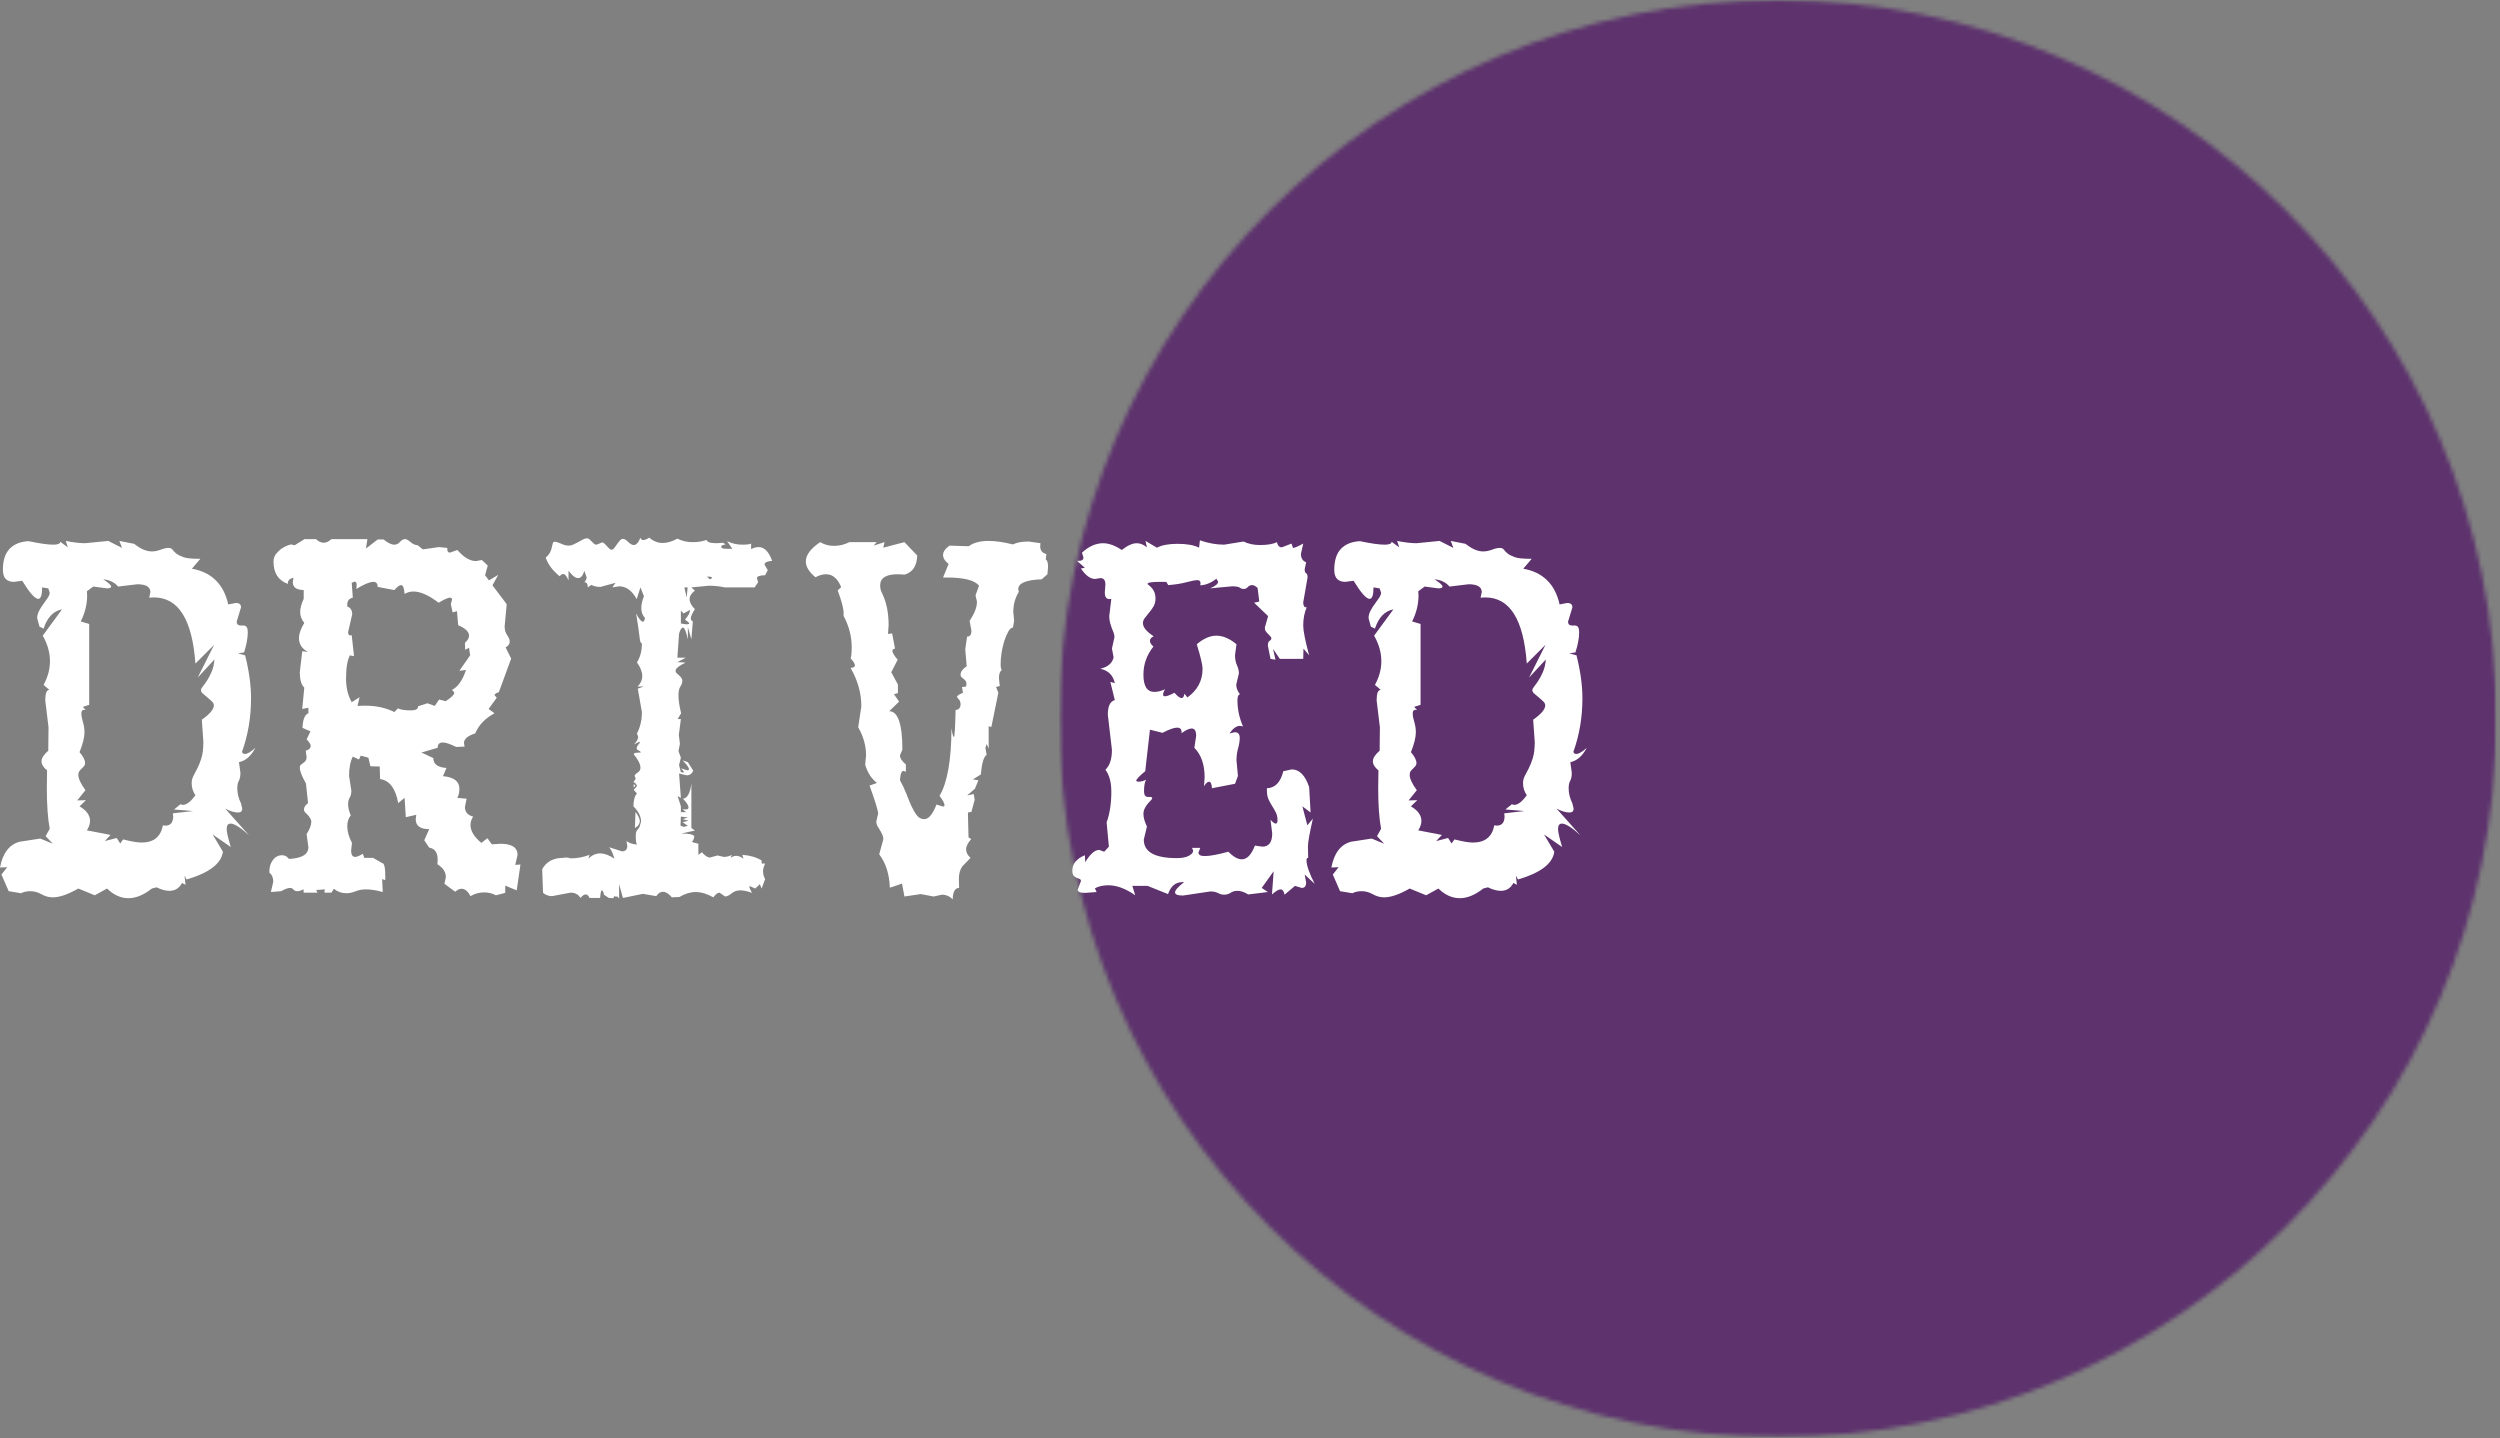
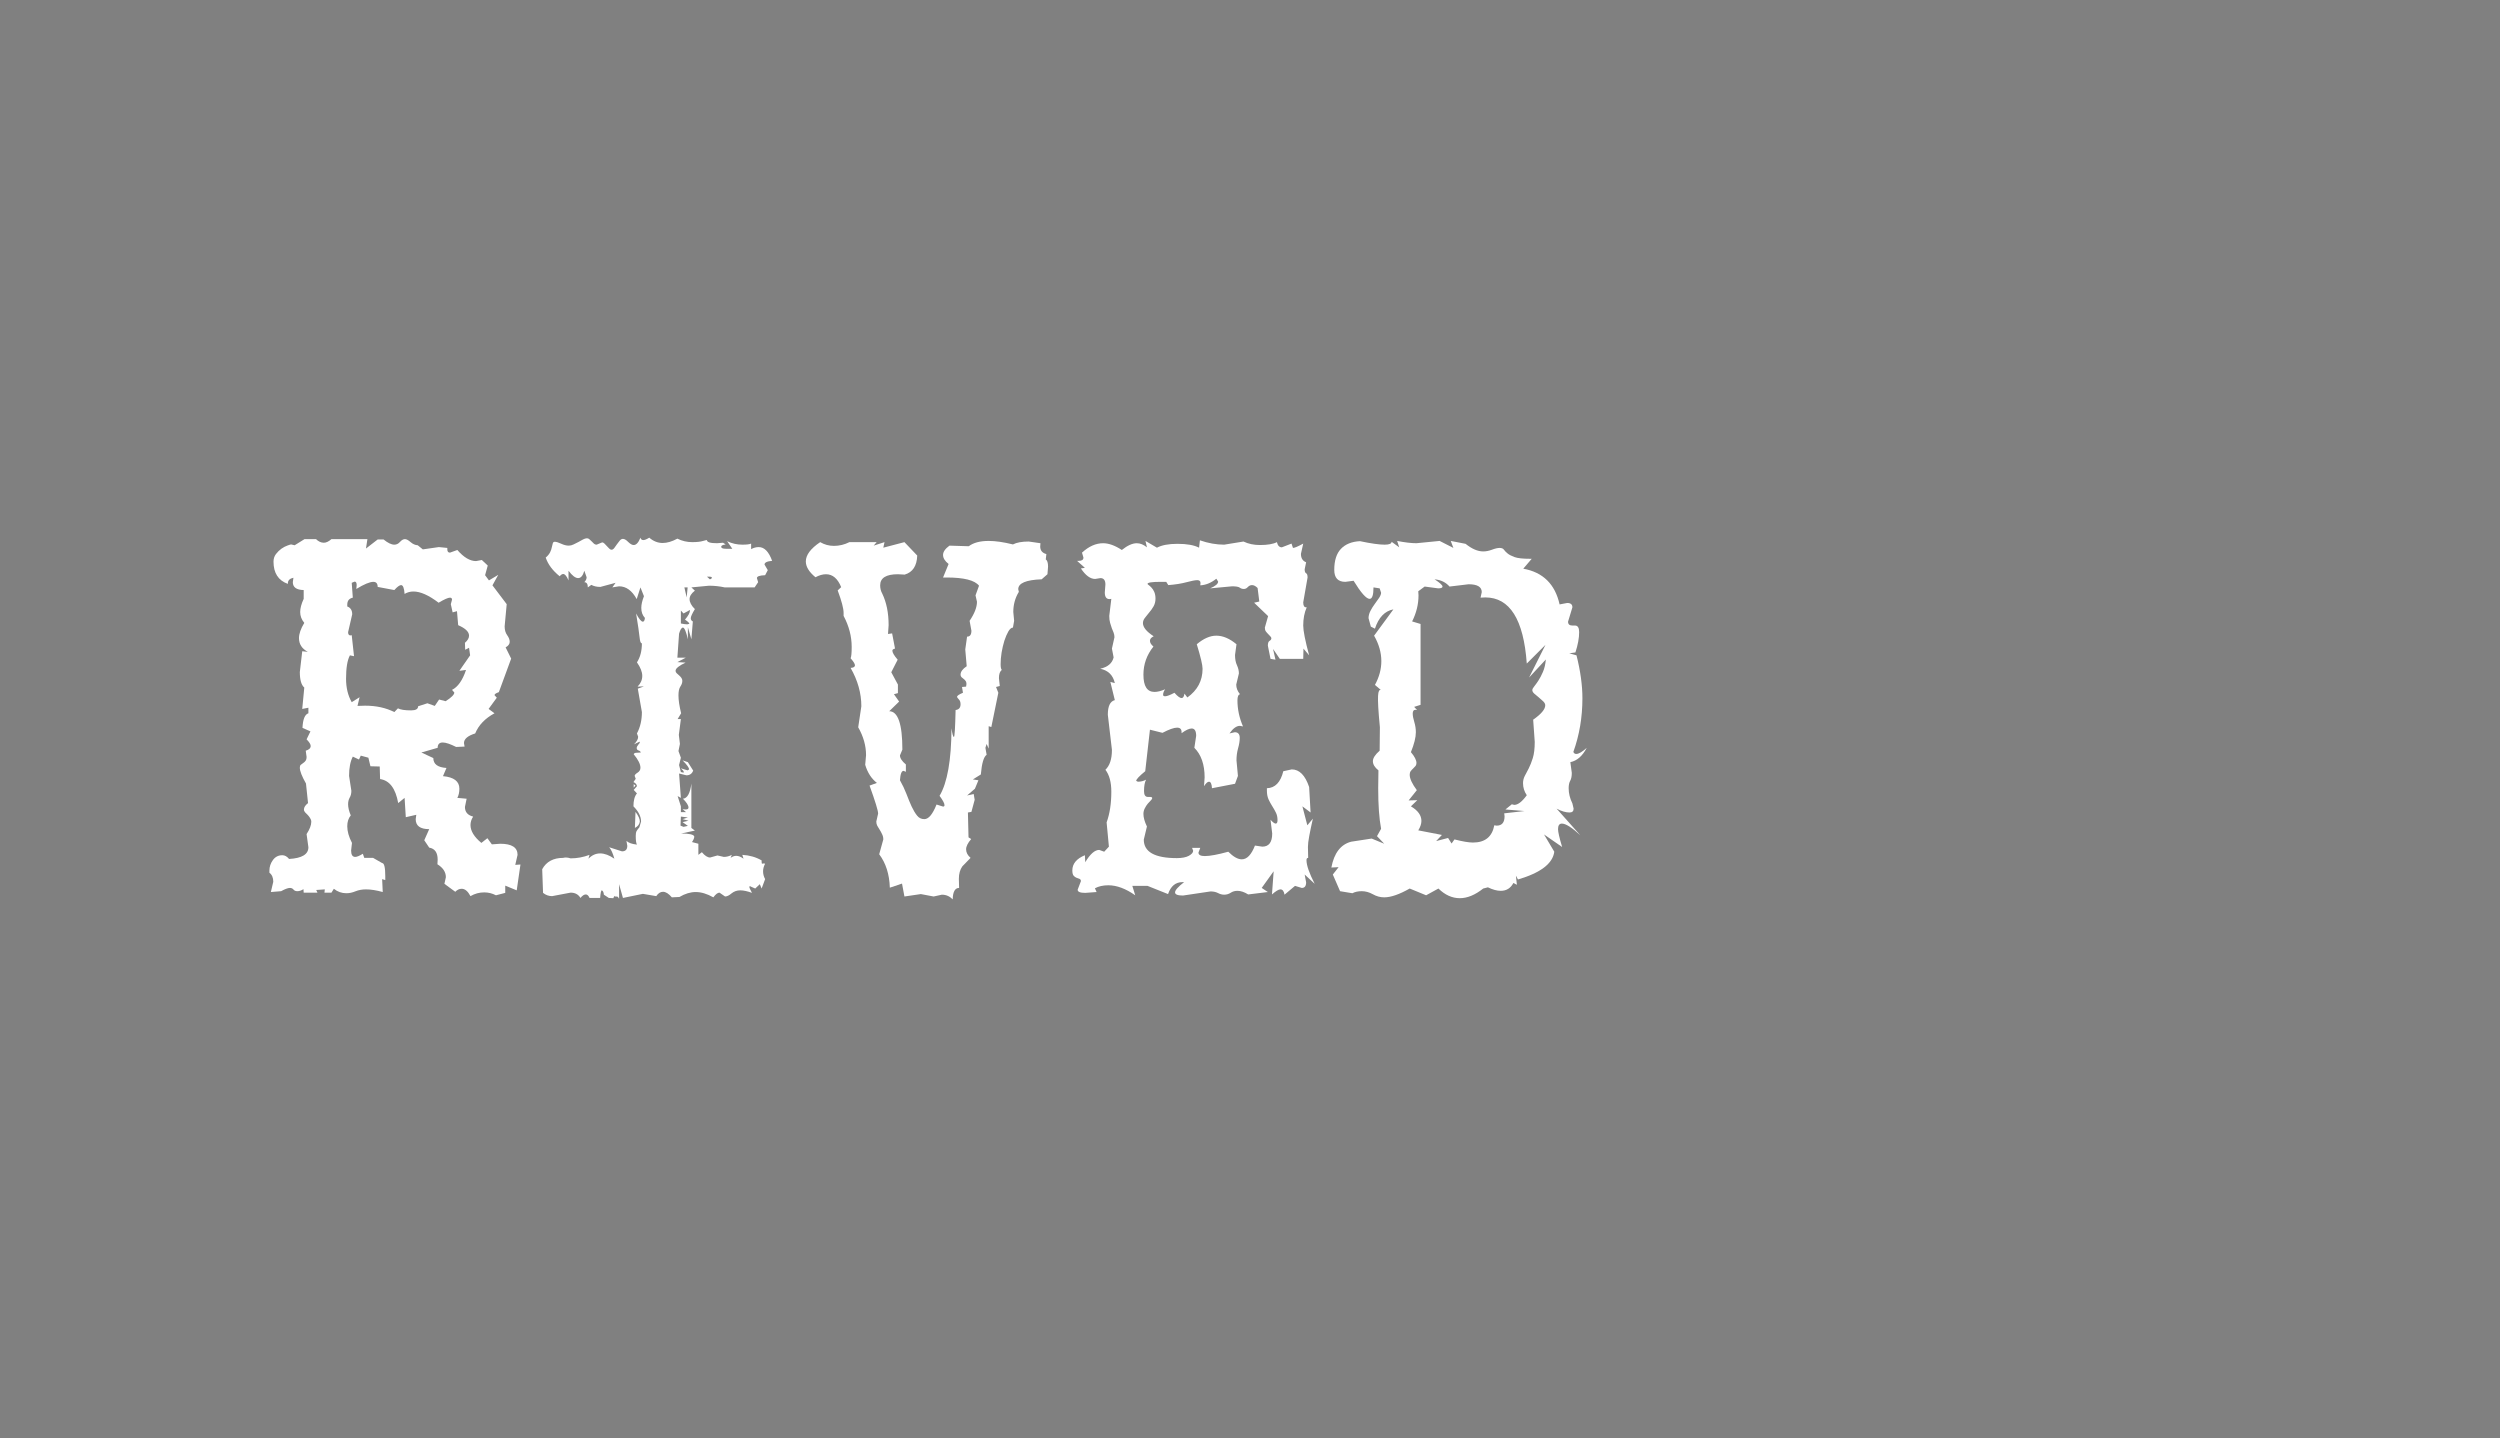
<svg xmlns="http://www.w3.org/2000/svg" width="605" height="348" viewBox="0 0 605 348" fill="none">
  <rect x="0" y="0" width="605" height="348" fill="#808080" stroke="none" />
  <mask id="mask0_114_2" style="mask-type:luminance" maskUnits="userSpaceOnUse" x="256" y="0" width="349" height="348">
    <path d="M256.332 0H604.13V347.798H256.332V0Z" fill="white" />
  </mask>
  <g mask="url(#mask0_114_2)">
    <mask id="mask1_114_2" style="mask-type:luminance" maskUnits="userSpaceOnUse" x="256" y="0" width="349" height="348">
      <path d="M430.231 0C334.186 0 256.332 77.855 256.332 173.899C256.332 269.943 334.186 347.798 430.231 347.798C526.275 347.798 604.13 269.943 604.13 173.899C604.13 77.855 526.275 0 430.231 0Z" fill="white" />
    </mask>
    <g mask="url(#mask1_114_2)">
-       <path d="M256.332 0H604.13V347.798H256.332V0Z" fill="#5D326D" />
-     </g>
+       </g>
  </g>
-   <path d="M20.592 131.459L26.2 130.905L29.53 132.599L28.887 130.905L32.48 131.606C33.998 132.832 35.415 133.446 36.744 133.446C37.401 133.446 38.102 133.314 38.847 133.037C39.606 132.745 40.227 132.599 40.716 132.599C41.22 132.599 41.571 132.745 41.768 133.037C41.958 133.314 42.243 133.606 42.615 133.913C42.98 134.227 43.557 134.526 44.338 134.818C45.112 135.096 46.361 135.227 48.077 135.227H48.486L46.441 137.622C51.209 138.484 54.138 141.361 55.233 146.268L57.073 145.918C57.906 145.918 58.329 146.268 58.329 146.969L57.278 150.445C57.278 151.073 57.628 151.38 58.329 151.38H58.972C59.629 151.38 59.965 151.92 59.965 152.986C59.965 154.41 59.658 156.046 59.059 157.893L57.57 158.097L59.322 158.594C60.271 162.377 60.753 165.838 60.753 168.992C60.753 173.571 60.023 177.893 58.563 181.961C58.694 182.297 58.928 182.457 59.264 182.457C59.862 182.457 60.709 181.961 61.805 180.968C60.768 182.954 59.446 184.115 57.833 184.443L58.183 187.043C58.183 187.861 58.052 188.496 57.803 188.941C57.548 189.394 57.424 189.993 57.424 190.752C57.424 191.979 57.723 193.206 58.329 194.433L58.621 195.689C58.621 196.317 58.285 196.623 57.628 196.623C56.73 196.623 55.686 196.317 54.503 195.689L60.257 202.144C58.212 200.26 56.723 199.31 55.788 199.31C55.16 199.31 54.853 199.763 54.853 200.654C54.853 201.319 55.182 202.757 55.846 204.977L51.465 201.939L53.948 206.116C53.575 208.978 50.647 211.22 45.156 212.834L44.66 211.899L44.893 214.119L44.046 213.681C43.382 214.952 42.359 215.579 40.979 215.579C40.081 215.579 39.051 215.302 37.883 214.732L36.744 215.025C34.794 216.58 32.903 217.361 31.078 217.361C29.223 217.361 27.5 216.58 25.908 215.025L22.928 216.66L18.956 215.025C16.459 216.441 14.407 217.157 12.793 217.157C11.815 217.157 10.895 216.901 10.018 216.397C9.142 215.915 8.251 215.667 7.361 215.667C6.462 215.667 5.703 215.835 5.082 216.164L2.103 215.667L0.35 211.636L1.752 209.855L0 209.942C0.657 206.437 2.256 204.356 4.79 203.692L9.756 202.932L12.793 204.188L11.041 202.348L12.034 200.566C11.566 198.076 11.333 194.805 11.333 190.752L11.391 186.43C10.493 185.714 10.048 184.969 10.048 184.21C10.048 183.472 10.588 182.625 11.683 181.669L11.742 176.002L10.953 169.489C10.953 167.795 11.282 166.948 11.946 166.948L10.544 165.75C11.574 163.866 12.092 161.946 12.092 159.996C12.092 157.937 11.508 155.878 10.34 153.833L15.013 147.466C12.925 147.86 11.435 149.415 10.544 152.139L9.551 151.642L8.996 149.598C8.996 149.036 9.142 148.459 9.434 147.875C9.741 147.276 10.091 146.706 10.486 146.18C10.895 145.64 11.252 145.129 11.566 144.662C11.873 144.18 12.034 143.771 12.034 143.435L11.683 142.383L10.194 142.15C10.194 144.004 9.88 144.925 9.259 144.925C8.456 144.925 7.163 143.464 5.374 140.543L3.388 140.806C1.592 140.806 0.701 139.842 0.701 137.915C0.701 135.658 1.234 133.964 2.307 132.832C3.395 131.686 4.936 131.065 6.922 130.963C9.61 131.533 11.596 131.81 12.881 131.81C14.005 131.81 14.575 131.576 14.575 131.109L16.415 132.453L15.918 130.905C17.802 131.277 19.365 131.459 20.592 131.459ZM24.973 140.193C26.258 141.033 26.901 141.617 26.901 141.945C26.901 142.237 26.55 142.383 25.849 142.383L22.578 141.945L21.03 143.084L21.088 144.077C21.088 146.239 20.57 148.342 19.54 150.386L21.585 151V170.569L20.037 171.066L20.738 171.825L20.387 171.767C19.92 171.767 19.686 172.074 19.686 172.672C19.686 173.198 19.811 173.885 20.066 174.717C20.314 175.535 20.446 176.367 20.446 177.2C20.446 178.448 20.044 180.055 19.248 182.019C20.139 183.071 20.592 183.947 20.592 184.648C20.592 184.94 20.504 185.196 20.329 185.407C20.168 185.604 19.986 185.802 19.774 185.991C19.555 186.189 19.365 186.4 19.19 186.634C19.029 186.868 18.956 187.152 18.956 187.481C18.956 188.416 19.526 189.664 20.68 191.22L18.693 193.702L20.796 193.644L19.248 195.134C20.942 196.127 21.789 197.31 21.789 198.668C21.789 199.369 21.534 200.128 21.03 200.946L26.755 202.056L25.353 203.546L28.244 202.786L29.091 204.13L29.793 203.137C31.779 203.648 33.268 203.896 34.261 203.896C37.182 203.896 38.906 202.509 39.431 199.719L39.986 199.807C41.271 199.807 41.914 199.048 41.914 197.529L41.826 196.828L46.733 196.273L42.118 195.893L43.666 194.637L44.251 194.783C45.142 194.783 46.157 194.009 47.288 192.446C46.682 191.556 46.383 190.577 46.383 189.526C46.383 188.927 46.514 188.35 46.792 187.802C47.084 187.262 47.405 186.649 47.756 185.962C48.106 185.283 48.435 184.443 48.749 183.45C49.055 182.457 49.216 181.157 49.216 179.536L48.836 174.162C50.779 172.804 51.757 171.643 51.757 170.686C51.757 170.358 51.589 170.036 51.261 169.722C50.925 169.394 50.567 169.073 50.18 168.759C49.807 168.452 49.457 168.16 49.128 167.882C48.792 167.59 48.632 167.298 48.632 167.006C48.632 166.772 48.785 166.473 49.099 166.101C49.406 165.714 49.749 165.239 50.121 164.669C50.487 164.107 50.852 163.413 51.202 162.596C51.567 161.763 51.801 160.755 51.903 159.587L47.843 163.968L51.816 156.053L47.288 160.58C46.529 149.912 43.177 144.574 37.241 144.574L36.102 144.632L36.394 143.289C36.394 142.026 35.328 141.39 33.21 141.39L28.595 141.945C27.697 140.916 26.492 140.332 24.973 140.193Z" fill="white" />
  <path d="M65.548 215.871L66.132 213.389C66.132 212.396 65.818 211.665 65.197 211.198V210.702C65.197 209.767 65.475 208.913 66.044 208.131C66.607 207.357 67.366 206.963 68.323 206.963C68.921 206.963 69.469 207.27 69.958 207.868C73.069 207.693 74.632 206.751 74.632 205.035L74.193 201.851C74.953 200.683 75.333 199.69 75.333 198.872C75.333 198.544 75.23 198.244 75.04 197.967C74.865 197.675 74.668 197.426 74.456 197.207C74.237 196.996 74.033 196.791 73.843 196.594C73.646 196.382 73.551 196.149 73.551 195.893C73.551 195.389 73.879 194.871 74.544 194.345L74.047 189.613C73.054 187.861 72.558 186.59 72.558 185.787C72.558 185.458 72.631 185.225 72.791 185.086C72.967 184.933 73.156 184.787 73.376 184.648C73.587 184.516 73.77 184.341 73.931 184.122C74.106 183.91 74.193 183.589 74.193 183.158L73.989 181.669C74.785 181.435 75.186 181.055 75.186 180.529C75.186 180.12 74.851 179.587 74.193 178.923L75.128 176.995L73.2 176.148C73.295 174.067 73.77 172.891 74.632 172.614V171.27L73.142 171.562L73.638 166.393C72.916 165.772 72.558 164.516 72.558 162.625L73.142 157.601L74.486 157.747C73.062 156.987 72.353 155.878 72.353 154.417C72.353 153.388 72.777 152.161 73.638 150.737C72.974 149.941 72.645 149.065 72.645 148.108C72.645 147.217 72.923 146.151 73.492 144.924V142.792C71.74 142.756 70.864 142.12 70.864 140.894L71.01 139.813C70.112 140.01 69.666 140.456 69.666 141.157V141.303C67.344 140.47 66.19 138.674 66.19 135.928C66.19 135.227 66.38 134.614 66.775 134.088C67.183 133.562 67.629 133.124 68.118 132.774C68.622 132.423 69.111 132.175 69.579 132.014C70.061 131.839 70.353 131.751 70.455 131.751L71.302 131.956L73.697 130.466H76.472C77.07 131.05 77.706 131.343 78.37 131.343C78.933 131.343 79.546 131.05 80.21 130.466H88.914L88.564 132.745L91.397 130.554H92.828C93.858 131.394 94.727 131.81 95.428 131.81C95.954 131.81 96.406 131.591 96.801 131.138C97.21 130.693 97.604 130.466 97.998 130.466C98.363 130.466 98.823 130.715 99.371 131.197C99.911 131.664 100.488 131.919 101.094 131.956L102.321 132.949L106.206 132.394L108.25 132.599V132.949C108.25 133.475 108.462 133.738 108.893 133.738L110.675 133.095C112.23 134.891 113.742 135.782 115.202 135.782L116.604 135.519L118.035 136.863L117.393 139.2L118.327 140.456L120.576 139.112L119.174 141.653L122.621 146.21L122.124 151.584C122.124 152.446 122.329 153.154 122.738 153.716C123.147 154.286 123.351 154.819 123.351 155.323C123.351 155.848 123.015 156.301 122.358 156.666L123.702 159.383L120.722 167.502C120.021 167.736 119.671 167.984 119.671 168.233L120.226 168.846L118.24 171.562L119.671 172.614C117.393 173.841 115.83 175.469 114.997 177.492C113.187 178.061 112.281 178.835 112.281 179.828L112.427 180.675L110.383 180.763C108.959 180.047 107.878 179.682 107.14 179.682C106.323 179.682 105.914 180.113 105.914 180.968L101.971 182.107L104.862 183.45C104.862 184.911 105.921 185.714 108.046 185.845L107.199 187.831C109.842 188.065 111.171 189.08 111.171 190.869C111.171 191.731 111.003 192.468 110.675 193.089L112.924 193.293L112.515 195.28C112.515 196.506 113.172 197.288 114.501 197.616C114.07 198.281 113.858 198.96 113.858 199.661C113.858 201.085 114.735 202.523 116.487 203.984L117.948 202.845L119.028 204.334L121.073 204.188C123.855 204.188 125.25 205.086 125.25 206.875L124.695 209.3L125.951 209.212L125.045 215.463L122.27 214.323V216.076L120.021 216.66C119.123 216.193 118.181 215.959 117.188 215.959C115.998 215.959 114.888 216.258 113.858 216.865C113.23 215.682 112.522 215.083 111.726 215.083C111.157 215.083 110.645 215.331 110.178 215.813L107.549 213.885L107.9 212.279C107.9 211.037 107.213 209.993 105.855 209.154L105.914 208.014C105.914 206.32 105.227 205.356 103.869 205.123L102.672 203.341L103.869 200.654C101.686 200.654 100.598 199.851 100.598 198.23L100.744 197.178L98.203 197.762L97.911 193.089L96.363 194.345C95.735 190.803 94.274 188.868 91.981 188.532L91.894 185.495L89.645 185.436L89.148 183.363L87.308 182.866L86.87 183.801L85.38 183.1C84.774 184.268 84.475 185.831 84.475 187.773L85.03 191.366C85.03 192.03 84.891 192.585 84.621 193.031C84.365 193.483 84.241 194.016 84.241 194.637C84.241 195.396 84.453 196.295 84.884 197.324C84.314 198.025 84.037 198.901 84.037 199.953C84.037 201.18 84.416 202.523 85.176 203.984L84.971 205.824C84.971 206.861 85.3 207.372 85.964 207.372C86.373 207.372 86.987 207.124 87.805 206.612L88.155 207.606H90.287L92.478 208.861C92.982 208.861 93.237 209.928 93.237 212.045V212.98L92.478 212.746L92.624 215.871C91.105 215.448 89.747 215.229 88.564 215.229C87.629 215.229 86.782 215.39 86.023 215.696C85.263 216.01 84.533 216.164 83.832 216.164C82.7 216.164 81.685 215.806 80.794 215.083L80.21 216.018H78.516L78.604 215.229L76.53 215.375L76.822 216.018H73.492L73.434 215.17C72.945 215.506 72.448 215.667 71.944 215.667C71.55 215.667 71.251 215.543 71.039 215.287C70.82 215.017 70.528 214.878 70.163 214.878C69.695 214.878 68.98 215.141 68.031 215.667L65.548 215.871ZM96.304 171.416C96.903 171.752 97.969 171.913 99.488 171.913C100.612 171.913 101.182 171.584 101.182 170.92L103.431 170.19L105.213 170.832L106.264 169.284L107.841 169.693C109.243 168.802 109.944 168.101 109.944 167.59L109.389 166.948C110.806 166.247 111.938 164.64 112.778 162.128L111.171 162.333L113.771 158.594L113.508 156.754L112.573 157.25L112.515 155.556C113.172 154.994 113.508 154.417 113.508 153.833C113.508 152.898 112.632 152.051 110.879 151.292L110.587 147.904L109.536 148.196L109.097 146.21L109.389 145.129C109.389 144.8 109.222 144.632 108.893 144.632C108.426 144.632 107.506 145.041 106.147 145.859C103.767 144.048 101.737 143.143 100.043 143.143C99.283 143.143 98.568 143.34 97.911 143.727C97.808 142.31 97.531 141.595 97.064 141.595C96.691 141.595 96.144 141.996 95.428 142.792L91.397 142.033C91.397 141.215 91.047 140.806 90.346 140.806C89.484 140.806 88.111 141.383 86.227 142.529L86.315 141.595C86.315 141.032 86.147 140.748 85.818 140.748L85.117 141.04L85.38 144.632C84.482 144.83 84.037 145.392 84.037 146.326V146.765C84.833 147.057 85.234 147.692 85.234 148.663L84.241 152.986C84.241 153.512 84.431 153.775 84.825 153.775L85.117 153.716L85.672 158.798L84.679 158.594C84.051 159.762 83.745 161.654 83.745 164.26C83.745 166.422 84.197 168.313 85.117 169.927L87.016 168.729L86.519 170.832L88.359 170.774C91.047 170.774 93.398 171.292 95.428 172.322L96.304 171.416Z" fill="white" />
  <path d="M131.417 216.076L131.213 210.351C132.206 208.526 133.9 207.606 136.295 207.606C136.485 207.547 136.704 207.518 136.938 207.518C137.303 207.518 137.683 207.591 138.077 207.723C139.632 207.723 141.158 207.445 142.663 206.875L142.4 207.81C143.232 206.956 144.181 206.525 145.233 206.525C146.299 206.525 147.453 206.956 148.679 207.81C148.307 206.488 147.891 205.561 147.424 205.035L150.52 206.028C151.374 206.028 151.805 205.583 151.805 204.685L151.6 203.487C152.068 203.955 152.915 204.261 154.141 204.393C153.944 204.064 153.849 203.363 153.849 202.29C153.849 201.764 153.915 201.377 154.054 201.121C154.207 200.851 154.434 200.552 154.726 200.216L155.135 198.814C155.135 197.587 154.521 196.36 153.294 195.134C153.294 193.717 153.572 192.673 154.141 192.008L153.353 191.161L154.141 190.256C154.098 189.832 153.82 189.497 153.294 189.263L153.849 188.474L153.586 187.773C153.586 187.54 153.82 187.277 154.287 186.985C154.755 186.693 154.988 186.298 154.988 185.787C154.988 184.933 154.441 183.845 153.353 182.516C153.448 182.282 153.689 182.165 154.083 182.165L155.076 182.107C155.018 181.873 154.828 181.712 154.521 181.61C154.229 181.515 154.083 181.318 154.083 181.026C154.083 180.792 154.214 180.515 154.492 180.179C154.726 179.945 154.842 179.763 154.842 179.624C154.842 179.566 154.821 179.522 154.784 179.478L153.44 180.121C154.098 179.463 154.434 178.85 154.434 178.281L154.141 177.492C154.937 175.995 155.339 174.272 155.339 172.322L154.346 166.656L155.836 166.101L154.287 166.159C155.047 165.4 155.427 164.538 155.427 163.56C155.427 162.61 154.996 161.515 154.141 160.288C154.937 159.061 155.339 157.528 155.339 155.673H155.281C155.047 155.673 154.879 155.206 154.784 154.271C154.682 153.242 154.404 151.307 153.937 148.459C154.638 149.788 155.178 150.445 155.573 150.445C155.843 150.445 156.011 150.146 156.069 149.54C155.485 148.919 155.193 148.108 155.193 147.115C155.193 146.319 155.405 145.377 155.836 144.282L154.988 142.15L154.083 144.983C152.951 142.924 151.527 141.887 149.819 141.887L148.183 142.15L148.972 141.04L145.291 142.033C144.43 142.033 143.699 141.872 143.101 141.536L142.254 142.15C142.254 141.317 141.969 140.894 141.407 140.894C141.772 140.507 141.962 140.105 141.962 139.696L141.407 138.119C141.071 139.309 140.574 139.901 139.917 139.901C139.252 139.901 138.471 139.309 137.58 138.119V140.456C137.149 139.426 136.719 138.908 136.295 138.908C136.018 138.908 135.74 139.098 135.448 139.463C133.754 138.104 132.622 136.593 132.06 134.935C132.564 134.512 132.922 134.074 133.141 133.621C133.352 133.176 133.491 132.767 133.55 132.394C133.623 132.007 133.703 131.693 133.783 131.46C133.856 131.226 134.017 131.109 134.251 131.109C134.616 131.109 135.134 131.27 135.799 131.576C136.456 131.89 137.069 132.044 137.639 132.044C138.026 132.044 138.413 131.949 138.807 131.752C139.216 131.562 139.603 131.365 139.975 131.167C140.362 130.956 140.735 130.751 141.085 130.554C141.436 130.364 141.757 130.262 142.049 130.262C142.283 130.262 142.487 130.35 142.663 130.525C142.852 130.686 143.042 130.861 143.218 131.051C143.407 131.248 143.583 131.423 143.743 131.576C143.919 131.737 144.13 131.81 144.386 131.81L145.729 131.255C145.905 131.255 146.087 131.357 146.284 131.547C146.474 131.722 146.664 131.92 146.839 132.131C147.029 132.35 147.226 132.555 147.424 132.745C147.613 132.942 147.803 133.037 147.978 133.037C148.212 133.037 148.431 132.905 148.65 132.628C148.862 132.336 149.074 132.036 149.293 131.722C149.505 131.416 149.731 131.124 149.965 130.846C150.198 130.554 150.461 130.408 150.753 130.408C151.118 130.408 151.549 130.664 152.038 131.167C152.542 131.657 152.98 131.898 153.353 131.898C153.973 131.898 154.521 131.306 154.988 130.116C155.083 130.51 155.317 130.7 155.689 130.7C156.018 130.7 156.493 130.51 157.121 130.116C158.114 130.978 159.194 131.401 160.363 131.401C161.451 131.401 162.641 131.051 163.926 130.35C165.051 130.919 166.248 131.197 167.519 131.197C168.643 131.197 169.52 131.102 170.148 130.905C170.615 130.773 170.922 130.7 171.082 130.7C171.082 131.211 171.9 131.46 173.536 131.46L174.967 131.343L175.61 131.752C174.887 131.854 174.529 132.036 174.529 132.307C174.529 132.642 174.909 132.803 175.668 132.803H177.216L175.96 130.963C177.128 131.533 178.355 131.81 179.64 131.81C180.728 131.81 181.437 131.722 181.773 131.547V132.891C182.371 132.562 182.985 132.394 183.613 132.394C184.971 132.394 186.052 133.504 186.855 135.724C185.628 135.826 185.015 136.126 185.015 136.629L185.803 137.973L185.161 139.2C183.832 139.244 183.175 139.477 183.175 139.901L183.467 140.894L182.62 142.15H175.376C174.149 141.88 172.879 141.741 171.579 141.741L167.314 142.15L168.161 142.938C167.3 143.603 166.876 144.282 166.876 144.983C166.876 145.742 167.3 146.553 168.161 147.407C167.497 148.503 167.168 149.233 167.168 149.598C167.168 149.97 167.329 150.233 167.665 150.387L167.314 154.709L166.467 151.789V154.709C166.037 152.825 165.635 151.876 165.27 151.876C164.934 151.876 164.627 152.365 164.335 153.337L163.926 159.149H165.971L163.926 160.23L165.912 160.347C164.291 161.106 163.488 161.77 163.488 162.333C163.488 162.53 163.561 162.712 163.722 162.888C163.897 163.048 164.087 163.224 164.306 163.413C164.518 163.589 164.7 163.786 164.861 163.998C165.036 164.217 165.124 164.465 165.124 164.757C165.124 165.224 164.963 165.684 164.656 166.13C164.342 166.583 164.189 167.298 164.189 168.291C164.189 169.423 164.401 170.862 164.832 172.614L163.985 174.016H164.773L164.277 177.842L164.54 180.033L164.189 181.756L164.773 183.363L164.335 185.144L164.773 186.839L165.416 186.985C165.452 186.948 165.474 186.897 165.474 186.839C165.474 186.649 165.241 186.342 164.773 185.933L166.409 186.43L166.759 186.196C166.759 185.787 166.234 185.057 165.182 184.005L166.467 184.443L167.753 186.488C167.46 187.247 166.913 187.627 166.117 187.627L164.335 187.189L164.773 193.089L163.985 192.651L164.773 195.134V196.536H166.029L165.182 195.835L165.912 195.893C166.38 195.893 166.613 195.74 166.613 195.426C166.613 194.9 166.161 194.192 165.27 193.294C166.336 193.199 167.022 191.972 167.314 189.613V200.362L168.161 201.005L164.832 201.706C166.818 201.706 167.877 201.954 168.015 202.436C168.015 202.808 167.826 203.254 167.46 203.779L169.008 204.188V206.875L169.856 206.233C170.571 207.095 171.236 207.518 171.842 207.518L173.623 207.022L175.171 207.372C175.829 207.372 176.471 207.211 177.099 206.875L176.807 207.606C177.274 207.277 177.72 207.109 178.151 207.109C178.713 207.109 179.304 207.343 179.932 207.81L179.64 206.875C181.393 206.978 182.948 207.423 184.314 208.219V208.57C184.314 208.862 184.357 209.008 184.46 209.008H184.518C184.613 208.971 184.708 208.949 184.81 208.949C184.905 208.949 185.022 208.971 185.161 209.008C184.825 209.636 184.664 210.249 184.664 210.848C184.664 211.512 184.825 212.148 185.161 212.746L184.314 215.025L183.876 213.973L182.766 215.025L181.831 214.616C181.692 214.521 181.575 214.47 181.48 214.47C181.422 214.47 181.393 214.492 181.393 214.528C181.349 214.528 181.334 214.557 181.334 214.616C181.334 214.791 181.546 215.28 181.977 216.076C180.882 215.667 179.94 215.463 179.144 215.463C178.341 215.463 177.64 215.711 177.041 216.193C176.457 216.697 175.931 216.952 175.464 216.952L174.12 216.018C173.689 216.018 173.193 216.397 172.63 217.157C171.111 216.295 169.688 215.872 168.366 215.872C167.095 215.872 165.781 216.266 164.423 217.069L162.583 217.157C161.823 216.259 161.108 215.813 160.45 215.813C159.822 215.813 159.282 216.164 158.815 216.865L155.573 216.31L150.753 217.303L149.819 213.973V217.507C149.643 217.135 149.453 216.952 149.264 216.952C149.161 216.952 149.066 216.967 148.972 217.011C148.928 216.909 148.862 216.865 148.767 216.865C148.665 216.865 148.548 217.025 148.417 217.361L147.336 217.303L146.138 216.514C146.095 215.952 145.934 215.601 145.642 215.463C145.467 215.463 145.328 216.076 145.233 217.303H142.663C142.429 216.733 142.122 216.456 141.757 216.456C141.363 216.456 140.939 216.733 140.472 217.303C139.961 216.441 139.165 216.018 138.077 216.018L133.608 216.865C132.805 216.865 132.075 216.602 131.417 216.076ZM171.783 140.193C172.053 140.134 172.221 140.01 172.28 139.813C172.28 139.638 172.046 139.55 171.579 139.55H171.082L171.783 140.193ZM165.62 142.15L166.175 144.574L166.409 142.15H165.62ZM164.773 150.883C165.43 151.022 165.949 151.088 166.321 151.088C166.416 151.088 166.533 151.058 166.672 151C166.767 151 166.818 150.985 166.818 150.942C166.818 150.752 166.467 150.416 165.766 149.948C166.562 149.014 166.964 148.284 166.964 147.758V147.612L165.416 148.459L164.773 147.758V150.883ZM153.353 189.759L153.791 190.11L153.353 190.606V189.759ZM153.791 196.477C154.492 197.412 154.842 198.193 154.842 198.814C154.762 199.478 154.36 199.997 153.645 200.362L153.791 196.477ZM164.686 199.807L165.416 200.099L166.467 199.865L165.182 198.96L166.613 198.61L165.182 198.23L166.467 197.821L164.773 197.616L164.686 199.807Z" fill="white" />
  <path d="M222.844 216.368L218.872 216.952L218.288 213.827L215.338 214.82C215.236 211.571 214.381 208.876 212.767 206.729L213.761 203.137C213.761 202.669 213.658 202.253 213.468 201.881C213.293 201.494 213.096 201.136 212.884 200.8C212.665 200.471 212.475 200.15 212.3 199.836C212.139 199.53 212.066 199.186 212.066 198.814L212.505 196.886C212.505 196.185 211.811 193.929 210.431 190.11L212.212 189.467C210.884 188.438 209.942 186.977 209.379 185.086L209.584 182.749C209.584 180.471 208.948 178.222 207.685 176.002L208.445 170.92C208.445 167.751 207.576 164.655 205.845 161.632C206.546 161.595 206.897 161.383 206.897 160.989C206.897 160.661 206.546 160.098 205.845 159.295C206.02 158.966 206.108 158.054 206.108 156.549C206.108 154.001 205.451 151.496 204.151 149.043V148.313C204.151 147.247 203.669 145.436 202.72 142.88L203.567 142.091C202.727 140.01 201.5 138.966 199.887 138.966C199.083 138.966 198.236 139.214 197.345 139.696C195.783 138.411 195.009 137.141 195.009 135.87C195.009 134.315 196.163 132.759 198.485 131.197C199.514 131.803 200.624 132.102 201.814 132.102C203.114 132.102 204.363 131.803 205.553 131.197H212.154L211.424 132.044L214.053 131.197L213.761 132.54L218.872 131.197L221.968 134.439C221.888 136.951 220.873 138.491 218.93 139.054L217.295 138.966C214.432 138.966 213.001 139.864 213.001 141.653C213.001 142.376 213.162 143.041 213.498 143.639C214.527 145.764 215.046 148.313 215.046 151.292L214.9 153.424L215.893 153.278L216.594 156.958C216.163 157.061 215.951 157.221 215.951 157.455C215.951 157.922 216.375 158.652 217.236 159.646L215.688 162.683L217.295 165.662V167.736L216.331 167.999L217.587 169.781L215.192 172.117C217.309 172.117 218.375 175.214 218.375 181.406L217.791 182.808C217.791 183.472 218.266 184.202 219.222 184.998V186.78L218.668 186.546C218.178 186.546 217.886 187.306 217.791 188.825C218.412 189.92 218.938 191.03 219.369 192.154C219.792 193.286 220.216 194.301 220.624 195.192C221.048 196.09 221.486 196.82 221.939 197.383C222.384 197.952 222.968 198.23 223.691 198.23C224.721 198.23 225.707 197.054 226.641 194.696L228.219 195.192C228.452 195.192 228.569 195.075 228.569 194.842C228.569 194.418 228.168 193.666 227.372 192.593C229.256 189.423 230.219 183.969 230.263 176.236C230.453 177.638 230.65 178.339 230.847 178.339C231.023 178.339 231.154 176.17 231.256 171.825C232.052 171.73 232.454 171.263 232.454 170.423C232.454 169.898 232.308 169.503 232.016 169.226C231.738 168.934 231.607 168.744 231.607 168.642C231.607 168.372 232.081 168.043 233.038 167.649L232.804 166.247L233.797 166.159L233.885 165.516C233.885 165.188 233.805 164.932 233.651 164.757C233.513 164.567 233.345 164.399 233.155 164.26C232.98 164.129 232.812 163.99 232.658 163.852C232.52 163.698 232.454 163.501 232.454 163.267C232.454 162.566 232.95 161.887 233.943 161.223L233.593 157.163L234.031 154.067C234.732 154.067 235.083 153.592 235.083 152.636L234.644 150.24C235.827 148.488 236.426 146.955 236.426 145.626L236.076 144.077L236.923 141.741C235.886 140.419 233.272 139.755 229.066 139.755H228.219L229.562 136.483C228.664 135.782 228.219 135.052 228.219 134.293C228.219 133.555 228.73 132.803 229.767 132.044L234.44 132.19C235.565 131.335 237.171 130.905 239.259 130.905C240.91 130.905 242.867 131.189 245.13 131.752C246.021 131.284 247.299 131.051 248.957 131.051L251.79 131.459L251.731 132.248C251.731 133.205 252.228 133.818 253.221 134.088L253.075 135.373C253.44 135.607 253.63 136.191 253.63 137.126L253.484 138.966L252.082 140.193C248.299 140.332 246.415 141.127 246.415 142.588L246.561 143.23C245.663 144.691 245.218 146.319 245.218 148.108L245.422 150.24L245.13 151.876C244.758 151.876 244.385 152.19 244.02 152.811C243.67 153.417 243.349 154.169 243.056 155.06C242.779 155.958 242.56 156.915 242.385 157.922C242.224 158.937 242.151 159.872 242.151 160.726C242.151 161.471 242.246 161.938 242.443 162.128C241.976 162.464 241.742 163.121 241.742 164.114L241.947 166.013L241.041 166.247L241.596 167.649L239.902 175.944L239.259 175.739V181.172L238.763 180.033L238.471 180.968L238.763 182.662C238.062 183.129 237.595 184.721 237.361 187.423L235.433 188.62L236.777 188.825L235.93 190.869L234.031 192.505L235.638 192.154L235.871 193.556L235.083 196.477L234.236 196.623L234.382 202.64L235.024 203.049C234.206 204.006 233.797 204.831 233.797 205.532C233.797 206.291 234.155 206.985 234.878 207.606L232.892 209.65C232.322 210.453 232.045 211.461 232.045 212.688L232.103 214.878C231.11 214.878 230.592 215.806 230.555 217.653C229.832 216.894 228.956 216.514 227.927 216.514L225.94 216.952L222.844 216.368Z" fill="white" />
  <path d="M290.379 130.759C292.401 131.46 294.358 131.81 296.249 131.81L300.923 131.051C302.106 131.62 303.435 131.898 304.895 131.898C306.743 131.898 308.115 131.664 309.014 131.197C309.203 132.036 309.605 132.453 310.211 132.453L312.548 131.547L312.898 132.599C313.285 132.599 314.11 132.248 315.381 131.547L314.826 134.03C314.826 135.067 315.242 135.746 316.082 136.074L315.731 137.769C315.731 138.294 315.848 138.616 316.082 138.732C316.316 138.849 316.432 139.192 316.432 139.755L315.381 145.772C315.381 146.575 315.615 146.969 316.082 146.969H316.228C315.658 148.254 315.381 149.729 315.381 151.38C315.381 152.65 315.856 155.053 316.812 158.594L315.439 156.958L315.381 159.441H309.715L308.079 157.046L308.663 159.646L307.465 159.441L306.823 156.257C306.823 155.637 306.954 155.25 307.232 155.089C307.524 154.914 307.67 154.709 307.67 154.476C307.67 154.3 307.582 154.14 307.407 153.979C307.246 153.804 307.071 153.621 306.881 153.424C306.684 153.234 306.502 153.015 306.326 152.782C306.166 152.548 306.093 152.249 306.093 151.876L306.881 149.101L303.493 145.859L304.749 145.567L304.34 142.296C303.873 141.829 303.42 141.595 302.997 141.595C302.602 141.595 302.266 141.755 301.974 142.062C301.697 142.376 301.376 142.53 301.01 142.53C300.638 142.53 300.309 142.427 300.017 142.208C299.725 141.996 299.112 141.887 298.177 141.887L292.861 142.383C294.146 141.821 294.789 141.274 294.789 140.748L294.351 140.047C293.124 141.04 291.824 141.58 290.466 141.653L290.525 141.098C290.525 140.631 290.262 140.397 289.736 140.397C289.225 140.397 288.363 140.565 287.136 140.894C285.91 141.23 284.435 141.463 282.726 141.595L282.229 140.806H280.827C278.739 140.806 277.702 140.974 277.702 141.303C277.702 141.361 277.797 141.463 277.994 141.595C278.184 141.734 278.41 141.938 278.666 142.208C278.914 142.464 279.141 142.814 279.338 143.26C279.528 143.712 279.63 144.245 279.63 144.866C279.63 145.567 279.469 146.195 279.163 146.736C278.849 147.283 278.491 147.787 278.082 148.254C277.688 148.722 277.337 149.16 277.03 149.569C276.738 149.963 276.592 150.372 276.592 150.795C276.592 151.789 277.454 152.855 279.192 153.979C278.586 154.271 278.286 154.636 278.286 155.06C278.286 155.527 278.564 155.995 279.133 156.462C277.512 158.492 276.709 160.756 276.709 163.267C276.709 166.057 277.6 167.444 279.396 167.444C280.112 167.444 280.973 167.232 281.967 166.802C281.631 167.269 281.47 167.722 281.47 168.145C281.47 168.379 281.631 168.496 281.967 168.496C282.39 168.496 283.142 168.218 284.216 167.649C284.975 168.51 285.545 168.934 285.939 168.934C286.304 168.934 286.538 168.576 286.64 167.853L287.341 168.788C289.794 167.035 291.021 164.721 291.021 161.836C291.021 160.945 290.554 158.966 289.619 155.907C291.255 154.527 292.832 153.833 294.351 153.833C295.943 153.833 297.571 154.527 299.229 155.907L298.878 158.506C298.878 159.5 299.032 160.332 299.346 160.989C299.652 161.654 299.813 162.318 299.813 162.975L299.17 165.663C299.17 166.48 299.47 167.262 300.076 167.999C299.667 168.101 299.462 168.598 299.462 169.489C299.462 171.614 299.908 173.717 300.806 175.798L300.076 175.652C299.236 175.652 298.389 176.265 297.535 177.492L298.82 177.2C299.616 177.2 300.017 177.66 300.017 178.573C300.017 179.317 299.879 180.164 299.608 181.114C299.353 182.048 299.229 183.012 299.229 184.005L299.579 187.773L298.878 189.672L293.299 190.752C293.241 189.701 292.993 189.175 292.569 189.175C292.233 189.175 291.839 189.54 291.372 190.256L291.518 188.124C291.518 185.013 290.685 182.625 289.035 180.968L289.473 178.076C289.473 176.893 289.108 176.294 288.392 176.294C287.786 176.294 286.969 176.674 285.939 177.433V177.141C285.939 176.44 285.574 176.09 284.858 176.09C284.099 176.09 282.916 176.513 281.324 177.346L278.286 176.586L277.147 186.634C275.687 187.824 274.957 188.606 274.957 188.971L275.365 189.175C276.081 189.175 276.746 189.015 277.352 188.679C277.016 189.307 276.855 190.227 276.855 191.453C276.855 192.388 277.162 192.855 277.79 192.855H278.286C278.651 192.855 278.841 192.958 278.841 193.148C278.841 193.286 278.732 193.462 278.52 193.673C278.301 193.892 278.053 194.163 277.761 194.491C277.483 194.827 277.242 195.207 277.03 195.63C276.811 196.061 276.709 196.507 276.709 196.974C276.709 197.814 276.987 198.829 277.556 200.012L276.797 203.195C276.797 206.174 279.462 207.664 284.8 207.664C286.027 207.664 286.99 207.482 287.691 207.109C288.392 206.722 288.743 206.313 288.743 205.882L288.48 205.181H290.466L290.028 206.321C290.028 206.89 290.539 207.168 291.576 207.168C292.803 207.168 294.687 206.817 297.243 206.116C298.469 207.343 299.557 207.956 300.514 207.956C301.777 207.956 302.836 206.846 303.698 204.626L305.479 204.889C307.071 204.889 307.874 203.83 307.874 201.706L307.465 198.376C308.028 199.004 308.444 199.311 308.721 199.311C309.014 199.311 309.16 199.033 309.16 198.463C309.16 197.748 309.021 197.134 308.751 196.623C308.495 196.098 308.203 195.586 307.874 195.075C307.538 194.55 307.239 193.995 306.969 193.41C306.713 192.812 306.589 192.111 306.589 191.307V190.752C308.575 190.694 309.897 189.321 310.562 186.634L312.606 186.196C314.454 186.196 315.856 187.62 316.812 190.46L317.163 196.623L315.176 195.134L316.374 199.719L317.718 198.113C317.345 199.749 317.053 201.143 316.841 202.29C316.622 203.422 316.52 204.32 316.52 204.977L316.578 207.606C316.301 207.606 316.17 207.796 316.17 208.161C316.17 209.387 316.827 211.301 318.156 213.885L315.731 211.636L316.082 213.535C316.082 214.433 315.731 214.879 315.03 214.879L313.395 214.382L310.854 216.514C310.715 215.66 310.386 215.229 309.861 215.229C309.43 215.229 308.751 215.638 307.816 216.456L308.225 210.848L305.333 214.879L306.823 215.872L302.062 216.456C301.127 215.872 300.258 215.58 299.462 215.58C298.834 215.58 298.294 215.74 297.827 216.047C297.359 216.354 296.834 216.514 296.249 216.514C295.738 216.514 295.234 216.375 294.731 216.105C294.241 215.857 293.65 215.726 292.949 215.726L286.289 216.719C285.004 216.719 284.362 216.463 284.362 215.959C284.362 215.434 285.092 214.608 286.552 213.477H286.143C284.486 213.477 283.325 214.44 282.668 216.368L277.702 214.382H274.022L274.723 216.66C272.423 215.046 270.254 214.236 268.209 214.236C266.939 214.236 265.858 214.484 264.967 214.966L265.376 215.872L262.631 216.076C261.404 216.076 260.791 215.828 260.791 215.317L261.579 213.243C261.579 212.973 261.47 212.79 261.258 212.688C261.039 212.593 260.798 212.505 260.528 212.425C260.272 212.33 260.038 212.162 259.827 211.929C259.608 211.68 259.505 211.249 259.505 210.643C259.505 209.03 260.513 207.803 262.543 206.963L262.631 208.657C263.814 206.671 264.945 205.678 266.019 205.678L267.216 206.116L268.355 204.889L267.801 199.018C268.56 196.937 268.94 194.462 268.94 191.6C268.94 189.285 268.458 187.51 267.508 186.284C268.56 185.291 269.086 183.684 269.086 181.464L268.093 172.965C268.093 170.883 268.655 169.708 269.787 169.43L268.706 165.02L269.787 165.312C269.356 163.384 268.18 162.231 266.252 161.836C268.078 161.427 269.159 160.515 269.495 159.091L269.086 156.958L269.699 154.213C269.699 153.826 269.626 153.453 269.495 153.103C269.356 152.752 269.21 152.395 269.056 152.022C268.918 151.635 268.779 151.204 268.648 150.737C268.509 150.27 268.443 149.707 268.443 149.043L268.94 144.925L268.502 144.983C267.742 144.983 267.362 144.45 267.362 143.377L267.508 141.449C267.508 140.419 267.107 139.901 266.311 139.901L265.026 140.105C263.857 140.105 262.704 139.258 261.579 137.564L262.543 137.418L260.644 135.724H261.083C261.82 135.724 262.193 135.461 262.193 134.935L261.842 133.738C263.492 132.219 265.201 131.46 266.953 131.46C268.312 131.46 269.823 132.007 271.481 133.095C272.839 132.007 274.051 131.46 275.103 131.46C275.935 131.46 276.753 131.795 277.556 132.453L277.206 130.905L279.98 132.54C281.149 131.92 282.799 131.606 284.946 131.606C287.239 131.606 288.984 131.92 290.174 132.54L290.379 130.759Z" fill="white" />
-   <path d="M342.783 131.459L348.391 130.905L351.721 132.599L351.078 130.905L354.671 131.606C356.19 132.832 357.607 133.446 358.935 133.446C359.593 133.446 360.294 133.314 361.038 133.037C361.798 132.745 362.419 132.599 362.908 132.599C363.412 132.599 363.762 132.745 363.959 133.037C364.149 133.314 364.434 133.606 364.806 133.913C365.171 134.227 365.748 134.526 366.53 134.818C367.304 135.096 368.552 135.227 370.268 135.227H370.677L368.633 137.622C373.401 138.484 376.329 141.361 377.424 146.268L379.264 145.918C380.097 145.918 380.52 146.268 380.52 146.969L379.469 150.445C379.469 151.073 379.819 151.38 380.52 151.38H381.163C381.82 151.38 382.156 151.92 382.156 152.986C382.156 154.41 381.849 156.046 381.251 157.893L379.761 158.097L381.514 158.594C382.463 162.377 382.945 165.838 382.945 168.992C382.945 173.571 382.215 177.893 380.754 181.961C380.886 182.297 381.119 182.457 381.455 182.457C382.054 182.457 382.901 181.961 383.996 180.968C382.959 182.954 381.638 184.115 380.024 184.443L380.374 187.043C380.374 187.861 380.243 188.496 379.995 188.941C379.739 189.394 379.615 189.993 379.615 190.752C379.615 191.979 379.914 193.206 380.52 194.433L380.813 195.689C380.813 196.317 380.477 196.623 379.819 196.623C378.921 196.623 377.877 196.317 376.694 195.689L382.448 202.144C380.404 200.26 378.914 199.31 377.979 199.31C377.351 199.31 377.045 199.763 377.045 200.654C377.045 201.319 377.373 202.757 378.038 204.977L373.656 201.939L376.139 206.116C375.767 208.978 372.839 211.22 367.347 212.834L366.851 211.899L367.085 214.119L366.238 213.681C365.573 214.952 364.551 215.579 363.171 215.579C362.273 215.579 361.243 215.302 360.075 214.732L358.935 215.025C356.986 216.58 355.095 217.361 353.269 217.361C351.414 217.361 349.691 216.58 348.099 215.025L345.12 216.66L341.148 215.025C338.65 216.441 336.598 217.157 334.985 217.157C334.006 217.157 333.086 216.901 332.21 216.397C331.334 215.915 330.443 215.667 329.552 215.667C328.654 215.667 327.894 215.835 327.274 216.164L324.294 215.667L322.542 211.636L323.944 209.855L322.191 209.942C322.849 206.437 324.448 204.356 326.982 203.692L331.947 202.932L334.985 204.188L333.232 202.348L334.225 200.566C333.758 198.076 333.524 194.805 333.524 190.752L333.583 186.43C332.684 185.714 332.239 184.969 332.239 184.21C332.239 183.472 332.779 182.625 333.875 181.669L333.933 176.002L333.145 169.489C333.145 167.795 333.473 166.948 334.138 166.948L332.736 165.75C333.765 163.866 334.284 161.946 334.284 159.996C334.284 157.937 333.699 155.878 332.531 153.833L337.204 147.466C335.116 147.86 333.626 149.415 332.736 152.139L331.743 151.642L331.188 149.598C331.188 149.036 331.334 148.459 331.626 147.875C331.932 147.276 332.283 146.706 332.677 146.18C333.086 145.64 333.444 145.129 333.758 144.662C334.065 144.18 334.225 143.771 334.225 143.435L333.875 142.383L332.385 142.15C332.385 144.004 332.071 144.925 331.45 144.925C330.647 144.925 329.355 143.464 327.566 140.543L325.58 140.806C323.783 140.806 322.892 139.842 322.892 137.915C322.892 135.658 323.425 133.964 324.499 132.832C325.587 131.686 327.128 131.065 329.114 130.963C331.801 131.533 333.787 131.81 335.072 131.81C336.197 131.81 336.766 131.576 336.766 131.109L338.606 132.453L338.11 130.905C339.994 131.277 341.557 131.459 342.783 131.459ZM347.165 140.193C348.45 141.033 349.092 141.617 349.092 141.945C349.092 142.237 348.742 142.383 348.041 142.383L344.769 141.945L343.221 143.084L343.28 144.077C343.28 146.239 342.761 148.342 341.732 150.386L343.776 151V170.569L342.228 171.066L342.929 171.825L342.579 171.767C342.111 171.767 341.878 172.074 341.878 172.672C341.878 173.198 342.002 173.885 342.258 174.717C342.506 175.535 342.637 176.367 342.637 177.2C342.637 178.448 342.236 180.055 341.44 182.019C342.331 183.071 342.783 183.947 342.783 184.648C342.783 184.94 342.696 185.196 342.52 185.407C342.36 185.604 342.177 185.802 341.965 185.991C341.746 186.189 341.557 186.4 341.381 186.634C341.221 186.868 341.148 187.152 341.148 187.481C341.148 188.416 341.717 189.664 342.871 191.22L340.885 193.702L342.988 193.644L341.44 195.134C343.134 196.127 343.981 197.31 343.981 198.668C343.981 199.369 343.725 200.128 343.221 200.946L348.946 202.056L347.544 203.546L350.436 202.786L351.283 204.13L351.984 203.137C353.97 203.648 355.46 203.896 356.453 203.896C359.374 203.896 361.097 202.509 361.623 199.719L362.178 199.807C363.463 199.807 364.105 199.048 364.105 197.529L364.018 196.828L368.925 196.273L364.31 195.893L365.858 194.637L366.442 194.783C367.333 194.783 368.348 194.009 369.48 192.446C368.874 191.556 368.574 190.577 368.574 189.526C368.574 188.927 368.706 188.35 368.983 187.802C369.275 187.262 369.597 186.649 369.947 185.962C370.298 185.283 370.626 184.443 370.94 183.45C371.247 182.457 371.407 181.157 371.407 179.536L371.028 174.162C372.97 172.804 373.949 171.643 373.949 170.686C373.949 170.358 373.781 170.036 373.452 169.722C373.116 169.394 372.758 169.073 372.371 168.759C371.999 168.452 371.648 168.16 371.32 167.882C370.984 167.59 370.823 167.298 370.823 167.006C370.823 166.772 370.977 166.473 371.291 166.101C371.597 165.714 371.941 165.239 372.313 164.669C372.678 164.107 373.043 163.413 373.394 162.596C373.759 161.763 373.992 160.755 374.095 159.587L370.035 163.968L374.007 156.053L369.48 160.58C368.72 149.912 365.369 144.574 359.432 144.574L358.293 144.632L358.585 143.289C358.585 142.026 357.519 141.39 355.401 141.39L350.786 141.945C349.888 140.916 348.683 140.332 347.165 140.193Z" fill="white" />
+   <path d="M342.783 131.459L348.391 130.905L351.721 132.599L351.078 130.905L354.671 131.606C356.19 132.832 357.607 133.446 358.935 133.446C359.593 133.446 360.294 133.314 361.038 133.037C361.798 132.745 362.419 132.599 362.908 132.599C363.412 132.599 363.762 132.745 363.959 133.037C364.149 133.314 364.434 133.606 364.806 133.913C365.171 134.227 365.748 134.526 366.53 134.818C367.304 135.096 368.552 135.227 370.268 135.227H370.677L368.633 137.622C373.401 138.484 376.329 141.361 377.424 146.268L379.264 145.918C380.097 145.918 380.52 146.268 380.52 146.969L379.469 150.445C379.469 151.073 379.819 151.38 380.52 151.38H381.163C381.82 151.38 382.156 151.92 382.156 152.986C382.156 154.41 381.849 156.046 381.251 157.893L379.761 158.097L381.514 158.594C382.463 162.377 382.945 165.838 382.945 168.992C382.945 173.571 382.215 177.893 380.754 181.961C380.886 182.297 381.119 182.457 381.455 182.457C382.054 182.457 382.901 181.961 383.996 180.968C382.959 182.954 381.638 184.115 380.024 184.443L380.374 187.043C380.374 187.861 380.243 188.496 379.995 188.941C379.739 189.394 379.615 189.993 379.615 190.752C379.615 191.979 379.914 193.206 380.52 194.433L380.813 195.689C380.813 196.317 380.477 196.623 379.819 196.623C378.921 196.623 377.877 196.317 376.694 195.689L382.448 202.144C380.404 200.26 378.914 199.31 377.979 199.31C377.351 199.31 377.045 199.763 377.045 200.654C377.045 201.319 377.373 202.757 378.038 204.977L373.656 201.939L376.139 206.116C375.767 208.978 372.839 211.22 367.347 212.834L366.851 211.899L367.085 214.119L366.238 213.681C365.573 214.952 364.551 215.579 363.171 215.579C362.273 215.579 361.243 215.302 360.075 214.732L358.935 215.025C356.986 216.58 355.095 217.361 353.269 217.361C351.414 217.361 349.691 216.58 348.099 215.025L345.12 216.66L341.148 215.025C338.65 216.441 336.598 217.157 334.985 217.157C334.006 217.157 333.086 216.901 332.21 216.397C331.334 215.915 330.443 215.667 329.552 215.667C328.654 215.667 327.894 215.835 327.274 216.164L324.294 215.667L322.542 211.636L323.944 209.855L322.191 209.942C322.849 206.437 324.448 204.356 326.982 203.692L331.947 202.932L334.985 204.188L333.232 202.348L334.225 200.566C333.758 198.076 333.524 194.805 333.524 190.752L333.583 186.43C332.684 185.714 332.239 184.969 332.239 184.21C332.239 183.472 332.779 182.625 333.875 181.669L333.933 176.002C333.145 167.795 333.473 166.948 334.138 166.948L332.736 165.75C333.765 163.866 334.284 161.946 334.284 159.996C334.284 157.937 333.699 155.878 332.531 153.833L337.204 147.466C335.116 147.86 333.626 149.415 332.736 152.139L331.743 151.642L331.188 149.598C331.188 149.036 331.334 148.459 331.626 147.875C331.932 147.276 332.283 146.706 332.677 146.18C333.086 145.64 333.444 145.129 333.758 144.662C334.065 144.18 334.225 143.771 334.225 143.435L333.875 142.383L332.385 142.15C332.385 144.004 332.071 144.925 331.45 144.925C330.647 144.925 329.355 143.464 327.566 140.543L325.58 140.806C323.783 140.806 322.892 139.842 322.892 137.915C322.892 135.658 323.425 133.964 324.499 132.832C325.587 131.686 327.128 131.065 329.114 130.963C331.801 131.533 333.787 131.81 335.072 131.81C336.197 131.81 336.766 131.576 336.766 131.109L338.606 132.453L338.11 130.905C339.994 131.277 341.557 131.459 342.783 131.459ZM347.165 140.193C348.45 141.033 349.092 141.617 349.092 141.945C349.092 142.237 348.742 142.383 348.041 142.383L344.769 141.945L343.221 143.084L343.28 144.077C343.28 146.239 342.761 148.342 341.732 150.386L343.776 151V170.569L342.228 171.066L342.929 171.825L342.579 171.767C342.111 171.767 341.878 172.074 341.878 172.672C341.878 173.198 342.002 173.885 342.258 174.717C342.506 175.535 342.637 176.367 342.637 177.2C342.637 178.448 342.236 180.055 341.44 182.019C342.331 183.071 342.783 183.947 342.783 184.648C342.783 184.94 342.696 185.196 342.52 185.407C342.36 185.604 342.177 185.802 341.965 185.991C341.746 186.189 341.557 186.4 341.381 186.634C341.221 186.868 341.148 187.152 341.148 187.481C341.148 188.416 341.717 189.664 342.871 191.22L340.885 193.702L342.988 193.644L341.44 195.134C343.134 196.127 343.981 197.31 343.981 198.668C343.981 199.369 343.725 200.128 343.221 200.946L348.946 202.056L347.544 203.546L350.436 202.786L351.283 204.13L351.984 203.137C353.97 203.648 355.46 203.896 356.453 203.896C359.374 203.896 361.097 202.509 361.623 199.719L362.178 199.807C363.463 199.807 364.105 199.048 364.105 197.529L364.018 196.828L368.925 196.273L364.31 195.893L365.858 194.637L366.442 194.783C367.333 194.783 368.348 194.009 369.48 192.446C368.874 191.556 368.574 190.577 368.574 189.526C368.574 188.927 368.706 188.35 368.983 187.802C369.275 187.262 369.597 186.649 369.947 185.962C370.298 185.283 370.626 184.443 370.94 183.45C371.247 182.457 371.407 181.157 371.407 179.536L371.028 174.162C372.97 172.804 373.949 171.643 373.949 170.686C373.949 170.358 373.781 170.036 373.452 169.722C373.116 169.394 372.758 169.073 372.371 168.759C371.999 168.452 371.648 168.16 371.32 167.882C370.984 167.59 370.823 167.298 370.823 167.006C370.823 166.772 370.977 166.473 371.291 166.101C371.597 165.714 371.941 165.239 372.313 164.669C372.678 164.107 373.043 163.413 373.394 162.596C373.759 161.763 373.992 160.755 374.095 159.587L370.035 163.968L374.007 156.053L369.48 160.58C368.72 149.912 365.369 144.574 359.432 144.574L358.293 144.632L358.585 143.289C358.585 142.026 357.519 141.39 355.401 141.39L350.786 141.945C349.888 140.916 348.683 140.332 347.165 140.193Z" fill="white" />
</svg>